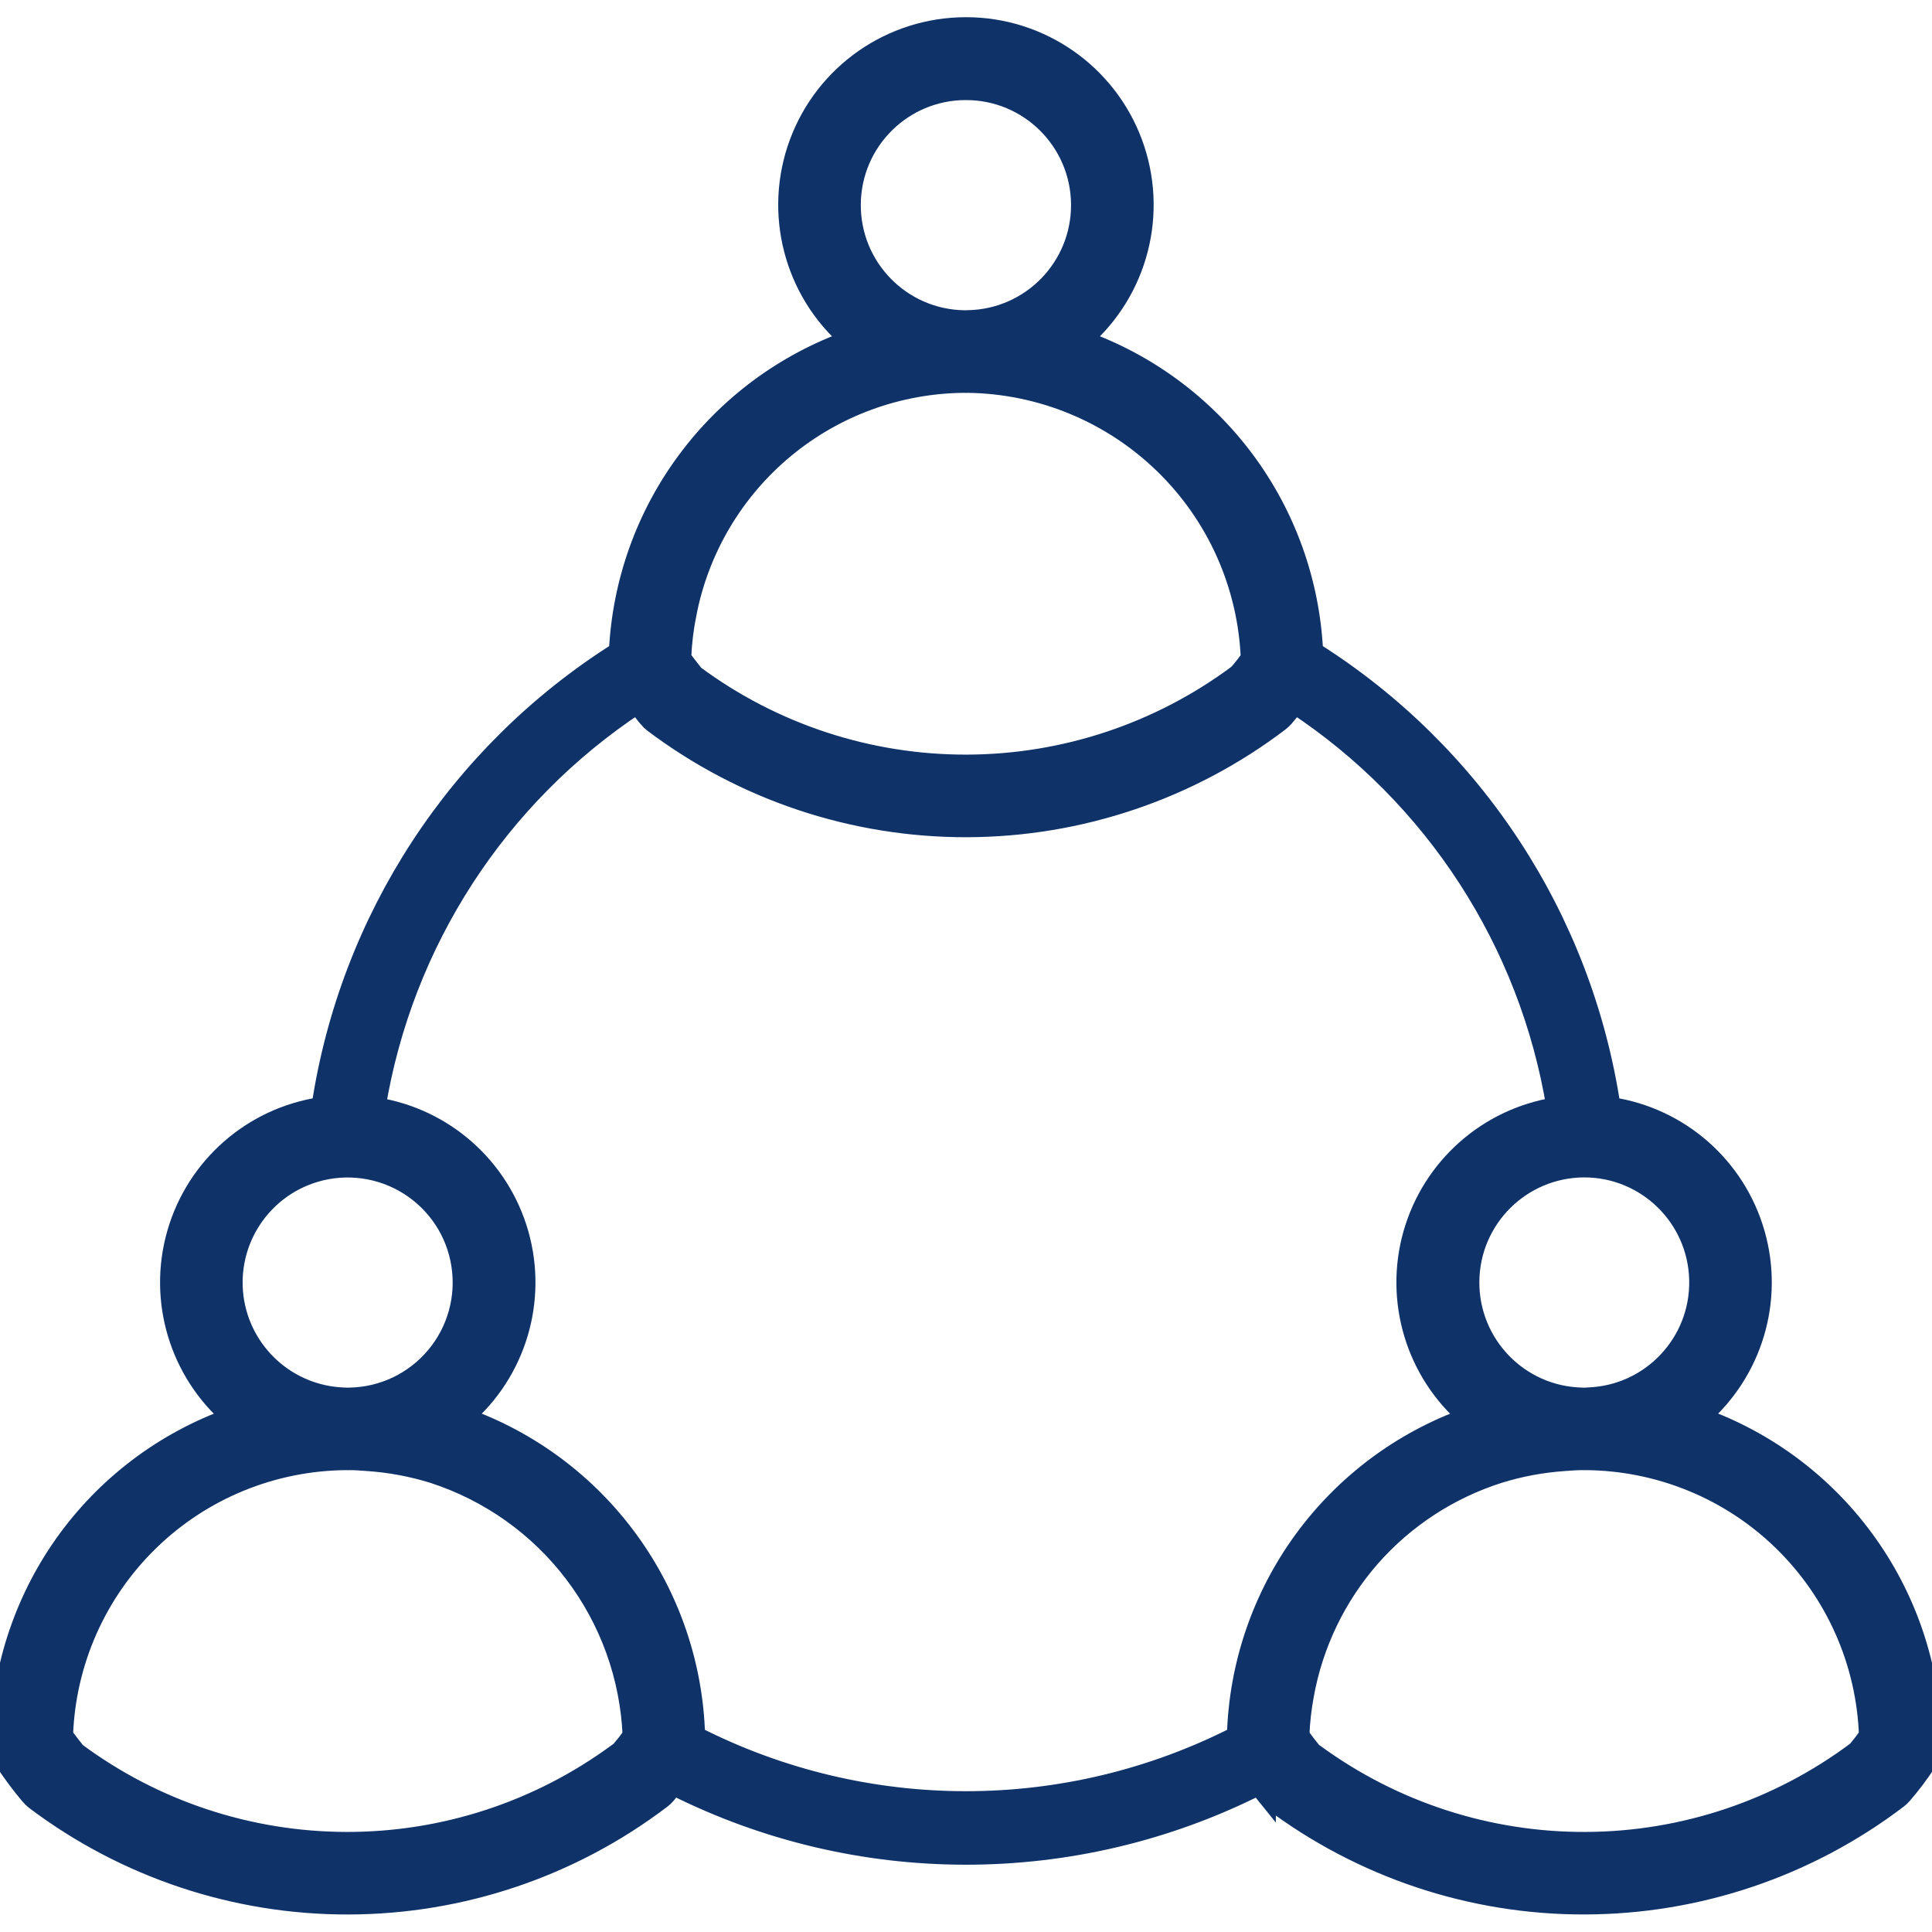
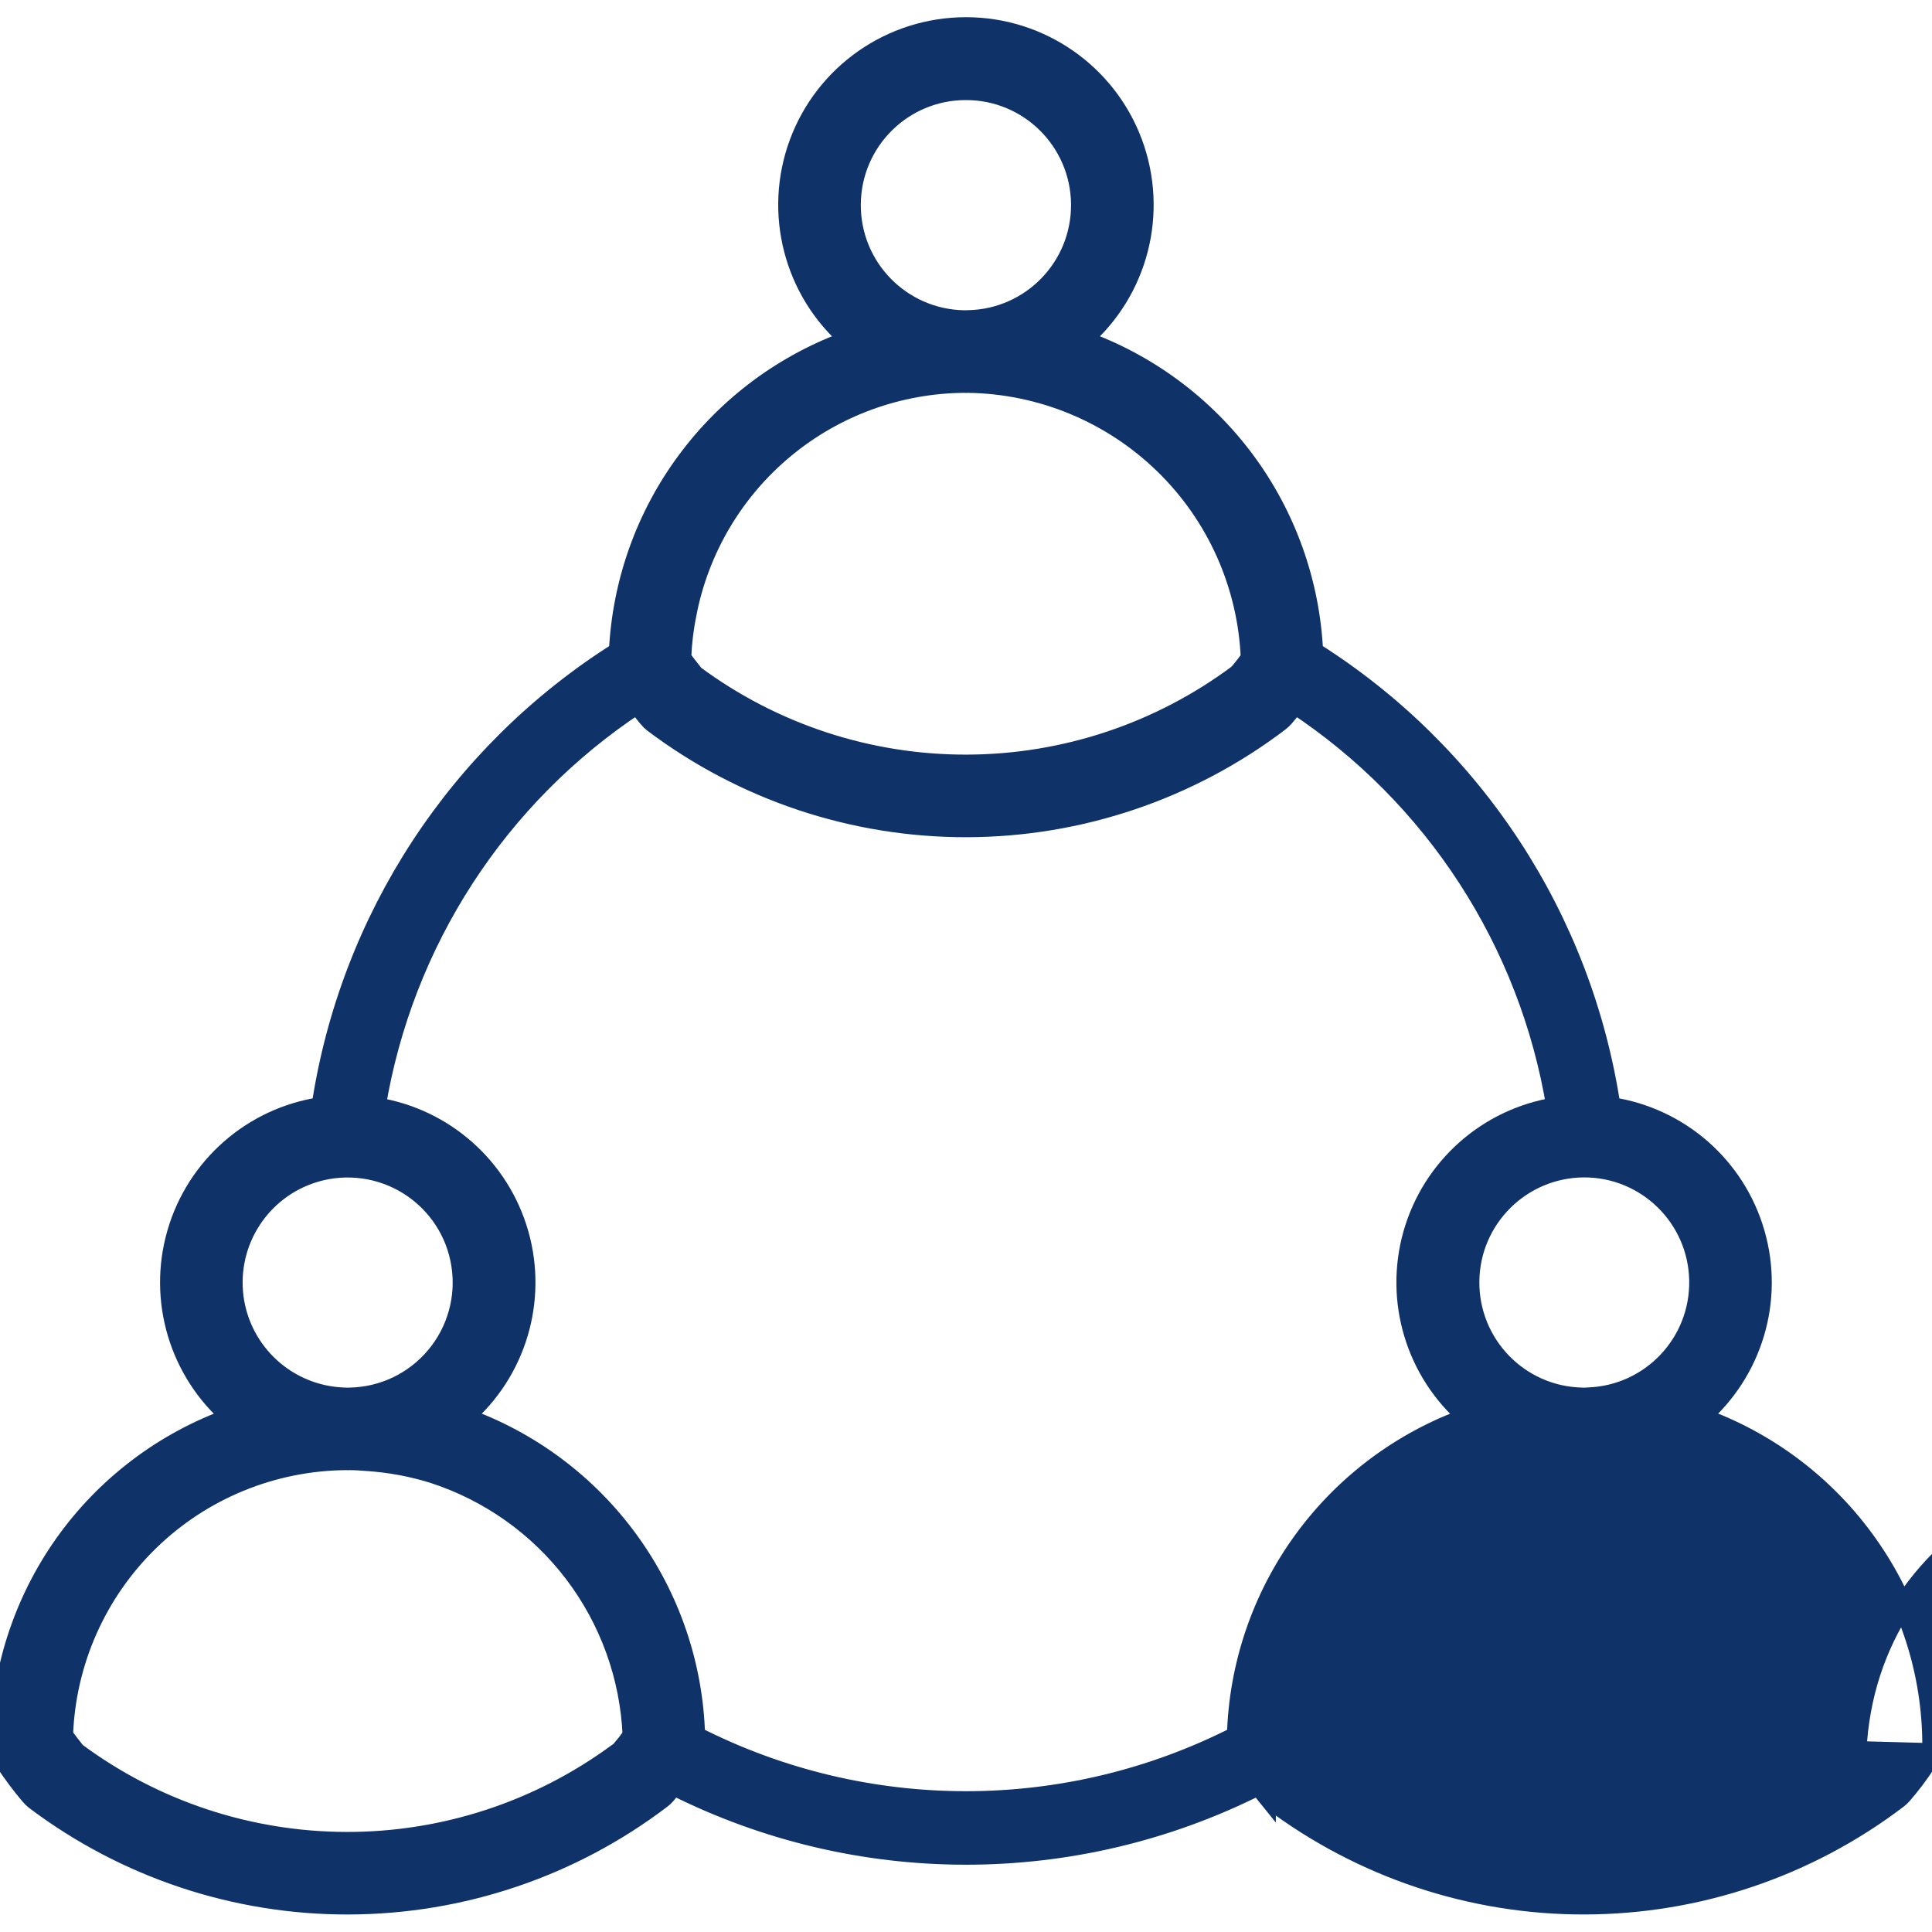
<svg xmlns="http://www.w3.org/2000/svg" viewBox="0 0 100 100" fill-rule="evenodd">
-   <path d="m88.004 73.352c2.727-2.344 3.84-6.062 2.844-9.516-0.992-3.457-3.91-6.016-7.469-6.551-1.465-9.719-7.082-18.316-15.395-23.559-0.172-3.574-1.398-7.016-3.531-9.891s-5.074-5.047-8.445-6.246c2.922-2.516 3.969-6.578 2.629-10.191-1.34-3.613-4.789-6.012-8.641-6.008-3.856 0-7.301 2.398-8.641 6.008-1.34 3.613-0.289 7.68 2.633 10.191-3.371 1.199-6.309 3.375-8.441 6.25-2.133 2.871-3.359 6.316-3.531 9.887-8.312 5.242-13.93 13.84-15.395 23.559-3.559 0.531-6.481 3.09-7.477 6.547-0.996 3.457 0.117 7.18 2.848 9.523-3.504 1.246-6.539 3.543-8.688 6.582-2.144 3.039-3.301 6.664-3.305 10.387 0 0.32 0.098 0.637 0.277 0.906 0.391 0.59 0.816 1.156 1.27 1.695 0.082 0.098 0.172 0.184 0.273 0.262 4.672 3.519 10.367 5.422 16.219 5.406 5.852-0.012 11.543-1.934 16.199-5.477 0.09-0.066 0.168-0.141 0.242-0.227 0.133-0.152 0.258-0.316 0.383-0.473 9.52 4.801 20.75 4.801 30.273 0.004 0.133 0.168 0.262 0.336 0.402 0.508v-0.004c0.078 0.098 0.172 0.184 0.273 0.262 4.672 3.519 10.367 5.422 16.219 5.406 5.852-0.012 11.539-1.934 16.199-5.477 0.086-0.066 0.168-0.141 0.242-0.227 0.457-0.527 0.879-1.086 1.258-1.672 0.176-0.266 0.27-0.578 0.27-0.895-0.004-3.723-1.16-7.352-3.309-10.387-2.148-3.039-5.18-5.34-8.688-6.586zm-6.012-12.91c3.234-0.004 5.879 2.586 5.941 5.824 0.062 3.234-2.477 5.926-5.711 6.047-0.039 0-0.082 0.004-0.125 0.008-0.035 0-0.07 0.004-0.105 0.004-0.035 0-0.07-0.004-0.105-0.004-3.25-0.066-5.844-2.738-5.816-5.992 0.027-3.25 2.668-5.875 5.922-5.887zm-31.996-55.762c3.262-0.004 5.91 2.625 5.941 5.883 0.027 3.262-2.574 5.934-5.836 5.992-0.035 0-0.07 0.004-0.105 0.004s-0.07-0.004-0.105-0.004v0.004c-3.258-0.059-5.863-2.731-5.836-5.992 0.027-3.262 2.68-5.891 5.941-5.887zm-14.445 27.094c0.645-3.344 2.43-6.359 5.051-8.539 2.617-2.176 5.91-3.379 9.316-3.402 0.027 0 0.051 0.004 0.078 0.004s0.055-0.004 0.082-0.004c3.801 0.047 7.438 1.551 10.16 4.199 2.727 2.644 4.328 6.238 4.484 10.035-0.176 0.25-0.359 0.48-0.551 0.711-0.02 0.023-0.039 0.055-0.062 0.078h0.004c-4.066 3.043-9 4.691-14.078 4.703-5.074 0.012-10.02-1.613-14.098-4.637-0.039-0.051-0.074-0.098-0.109-0.145-0.191-0.238-0.379-0.477-0.551-0.715v-0.004c0.031-0.766 0.121-1.531 0.273-2.285zm-19.262 28.922c1.645-0.492 3.418-0.25 4.871 0.664 1.449 0.914 2.438 2.41 2.699 4.106 0.266 1.695-0.215 3.422-1.316 4.734-1.102 1.316-2.719 2.09-4.434 2.121-0.035 0-0.07 0.004-0.105 0.004s-0.07-0.004-0.105-0.004c-0.039 0-0.082-0.004-0.121-0.004-2.902-0.109-5.301-2.301-5.672-5.18-0.367-2.883 1.402-5.606 4.184-6.441zm15.828 29.922c-0.062 0.047-0.125 0.086-0.188 0.133-4.062 2.981-8.969 4.582-14.004 4.57-5.039-0.012-9.938-1.633-13.984-4.633-0.234-0.289-0.453-0.574-0.66-0.859v-0.004c0.133-3.801 1.73-7.406 4.461-10.059 2.727-2.652 6.375-4.144 10.18-4.172 0.027 0 0.051 0.004 0.078 0.004s0.055-0.004 0.082-0.004c0.316 0 0.625 0.023 0.938 0.047 1.156 0.078 2.297 0.289 3.402 0.633 2.894 0.938 5.438 2.738 7.277 5.16 1.844 2.426 2.898 5.356 3.027 8.395-0.195 0.277-0.398 0.539-0.609 0.789zm31.887-0.773v0.004c-8.797 4.484-19.211 4.484-28.008 0-0.098-3.637-1.297-7.16-3.438-10.105-2.137-2.941-5.117-5.172-8.547-6.391 2.719-2.332 3.832-6.035 2.856-9.48-0.977-3.449-3.867-6.016-7.406-6.574 1.402-8.531 6.301-16.09 13.516-20.852 0.184 0.238 0.367 0.477 0.566 0.715v0.004c0.078 0.094 0.172 0.184 0.27 0.258 4.676 3.523 10.371 5.422 16.223 5.41 5.852-0.012 11.539-1.934 16.199-5.477 0.086-0.066 0.168-0.145 0.242-0.227 0.191-0.219 0.371-0.449 0.551-0.68 7.211 4.758 12.109 12.316 13.512 20.844-3.543 0.559-6.434 3.125-7.414 6.574-0.977 3.449 0.137 7.152 2.856 9.488-3.426 1.219-6.402 3.445-8.543 6.391-2.137 2.941-3.336 6.465-3.434 10.102zm32.105 0.773c-4.047 3.031-8.957 4.68-14.008 4.703-5.051 0.027-9.977-1.57-14.055-4.555-0.039-0.027-0.078-0.051-0.117-0.078-0.234-0.289-0.453-0.574-0.66-0.859l0.004-0.004c0.027-0.691 0.105-1.379 0.23-2.059 0.473-2.652 1.66-5.125 3.434-7.152 1.777-2.023 4.074-3.523 6.641-4.34 1.105-0.344 2.246-0.555 3.402-0.633 0.309-0.023 0.617-0.047 0.934-0.047 0.027 0 0.051 0.004 0.078 0.004 0.027 0 0.055-0.004 0.082-0.004 3.805 0.027 7.457 1.52 10.184 4.172 2.731 2.656 4.328 6.262 4.461 10.062-0.195 0.277-0.398 0.539-0.609 0.789z" fill-rule="evenodd" fill="#0f3269" stroke-width="1" stroke="#0f3269" />
+   <path d="m88.004 73.352c2.727-2.344 3.84-6.062 2.844-9.516-0.992-3.457-3.91-6.016-7.469-6.551-1.465-9.719-7.082-18.316-15.395-23.559-0.172-3.574-1.398-7.016-3.531-9.891s-5.074-5.047-8.445-6.246c2.922-2.516 3.969-6.578 2.629-10.191-1.34-3.613-4.789-6.012-8.641-6.008-3.856 0-7.301 2.398-8.641 6.008-1.34 3.613-0.289 7.68 2.633 10.191-3.371 1.199-6.309 3.375-8.441 6.25-2.133 2.871-3.359 6.316-3.531 9.887-8.312 5.242-13.93 13.84-15.395 23.559-3.559 0.531-6.481 3.09-7.477 6.547-0.996 3.457 0.117 7.18 2.848 9.523-3.504 1.246-6.539 3.543-8.688 6.582-2.144 3.039-3.301 6.664-3.305 10.387 0 0.32 0.098 0.637 0.277 0.906 0.391 0.59 0.816 1.156 1.27 1.695 0.082 0.098 0.172 0.184 0.273 0.262 4.672 3.519 10.367 5.422 16.219 5.406 5.852-0.012 11.543-1.934 16.199-5.477 0.09-0.066 0.168-0.141 0.242-0.227 0.133-0.152 0.258-0.316 0.383-0.473 9.52 4.801 20.75 4.801 30.273 0.004 0.133 0.168 0.262 0.336 0.402 0.508v-0.004c0.078 0.098 0.172 0.184 0.273 0.262 4.672 3.519 10.367 5.422 16.219 5.406 5.852-0.012 11.539-1.934 16.199-5.477 0.086-0.066 0.168-0.141 0.242-0.227 0.457-0.527 0.879-1.086 1.258-1.672 0.176-0.266 0.27-0.578 0.27-0.895-0.004-3.723-1.16-7.352-3.309-10.387-2.148-3.039-5.18-5.34-8.688-6.586zm-6.012-12.91c3.234-0.004 5.879 2.586 5.941 5.824 0.062 3.234-2.477 5.926-5.711 6.047-0.039 0-0.082 0.004-0.125 0.008-0.035 0-0.07 0.004-0.105 0.004-0.035 0-0.07-0.004-0.105-0.004-3.25-0.066-5.844-2.738-5.816-5.992 0.027-3.25 2.668-5.875 5.922-5.887zm-31.996-55.762c3.262-0.004 5.91 2.625 5.941 5.883 0.027 3.262-2.574 5.934-5.836 5.992-0.035 0-0.07 0.004-0.105 0.004s-0.07-0.004-0.105-0.004v0.004c-3.258-0.059-5.863-2.731-5.836-5.992 0.027-3.262 2.68-5.891 5.941-5.887zm-14.445 27.094c0.645-3.344 2.43-6.359 5.051-8.539 2.617-2.176 5.91-3.379 9.316-3.402 0.027 0 0.051 0.004 0.078 0.004s0.055-0.004 0.082-0.004c3.801 0.047 7.438 1.551 10.16 4.199 2.727 2.644 4.328 6.238 4.484 10.035-0.176 0.25-0.359 0.48-0.551 0.711-0.02 0.023-0.039 0.055-0.062 0.078h0.004c-4.066 3.043-9 4.691-14.078 4.703-5.074 0.012-10.02-1.613-14.098-4.637-0.039-0.051-0.074-0.098-0.109-0.145-0.191-0.238-0.379-0.477-0.551-0.715v-0.004c0.031-0.766 0.121-1.531 0.273-2.285zm-19.262 28.922c1.645-0.492 3.418-0.25 4.871 0.664 1.449 0.914 2.438 2.41 2.699 4.106 0.266 1.695-0.215 3.422-1.316 4.734-1.102 1.316-2.719 2.09-4.434 2.121-0.035 0-0.07 0.004-0.105 0.004s-0.07-0.004-0.105-0.004c-0.039 0-0.082-0.004-0.121-0.004-2.902-0.109-5.301-2.301-5.672-5.18-0.367-2.883 1.402-5.606 4.184-6.441zm15.828 29.922c-0.062 0.047-0.125 0.086-0.188 0.133-4.062 2.981-8.969 4.582-14.004 4.57-5.039-0.012-9.938-1.633-13.984-4.633-0.234-0.289-0.453-0.574-0.66-0.859v-0.004c0.133-3.801 1.73-7.406 4.461-10.059 2.727-2.652 6.375-4.144 10.18-4.172 0.027 0 0.051 0.004 0.078 0.004s0.055-0.004 0.082-0.004c0.316 0 0.625 0.023 0.938 0.047 1.156 0.078 2.297 0.289 3.402 0.633 2.894 0.938 5.438 2.738 7.277 5.16 1.844 2.426 2.898 5.356 3.027 8.395-0.195 0.277-0.398 0.539-0.609 0.789zm31.887-0.773v0.004c-8.797 4.484-19.211 4.484-28.008 0-0.098-3.637-1.297-7.16-3.438-10.105-2.137-2.941-5.117-5.172-8.547-6.391 2.719-2.332 3.832-6.035 2.856-9.48-0.977-3.449-3.867-6.016-7.406-6.574 1.402-8.531 6.301-16.09 13.516-20.852 0.184 0.238 0.367 0.477 0.566 0.715v0.004c0.078 0.094 0.172 0.184 0.27 0.258 4.676 3.523 10.371 5.422 16.223 5.41 5.852-0.012 11.539-1.934 16.199-5.477 0.086-0.066 0.168-0.145 0.242-0.227 0.191-0.219 0.371-0.449 0.551-0.68 7.211 4.758 12.109 12.316 13.512 20.844-3.543 0.559-6.434 3.125-7.414 6.574-0.977 3.449 0.137 7.152 2.856 9.488-3.426 1.219-6.402 3.445-8.543 6.391-2.137 2.941-3.336 6.465-3.434 10.102zm32.105 0.773l0.004-0.004c0.027-0.691 0.105-1.379 0.23-2.059 0.473-2.652 1.66-5.125 3.434-7.152 1.777-2.023 4.074-3.523 6.641-4.34 1.105-0.344 2.246-0.555 3.402-0.633 0.309-0.023 0.617-0.047 0.934-0.047 0.027 0 0.051 0.004 0.078 0.004 0.027 0 0.055-0.004 0.082-0.004 3.805 0.027 7.457 1.52 10.184 4.172 2.731 2.656 4.328 6.262 4.461 10.062-0.195 0.277-0.398 0.539-0.609 0.789z" fill-rule="evenodd" fill="#0f3269" stroke-width="1" stroke="#0f3269" />
</svg>